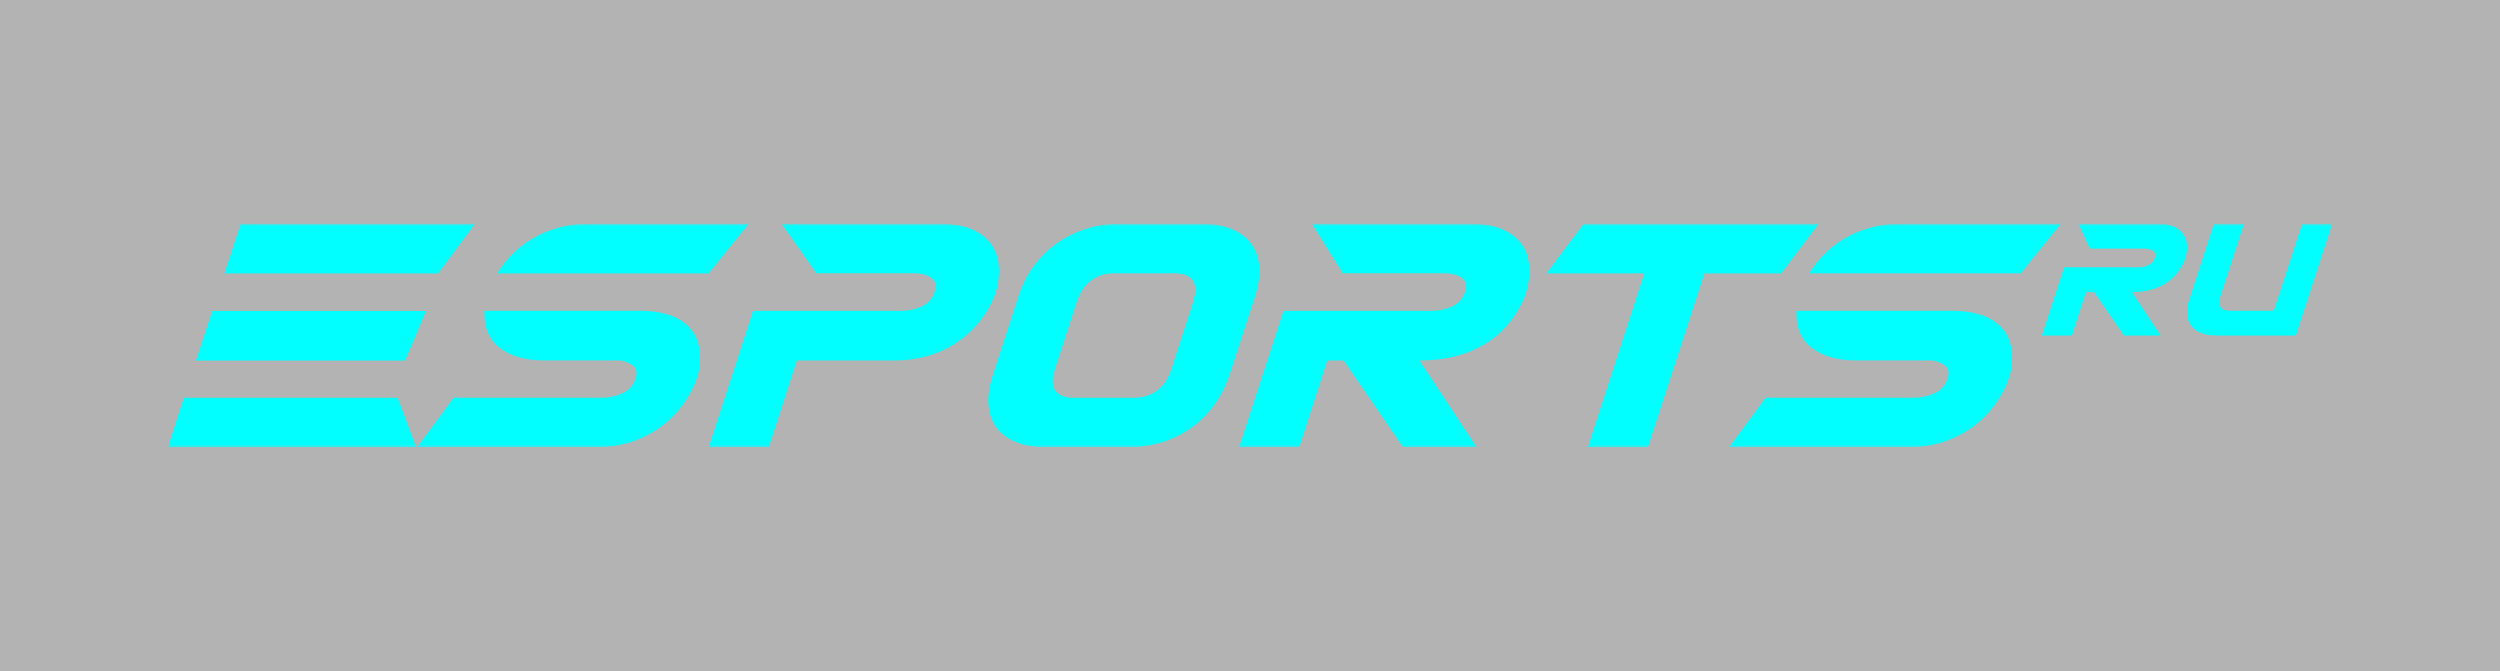
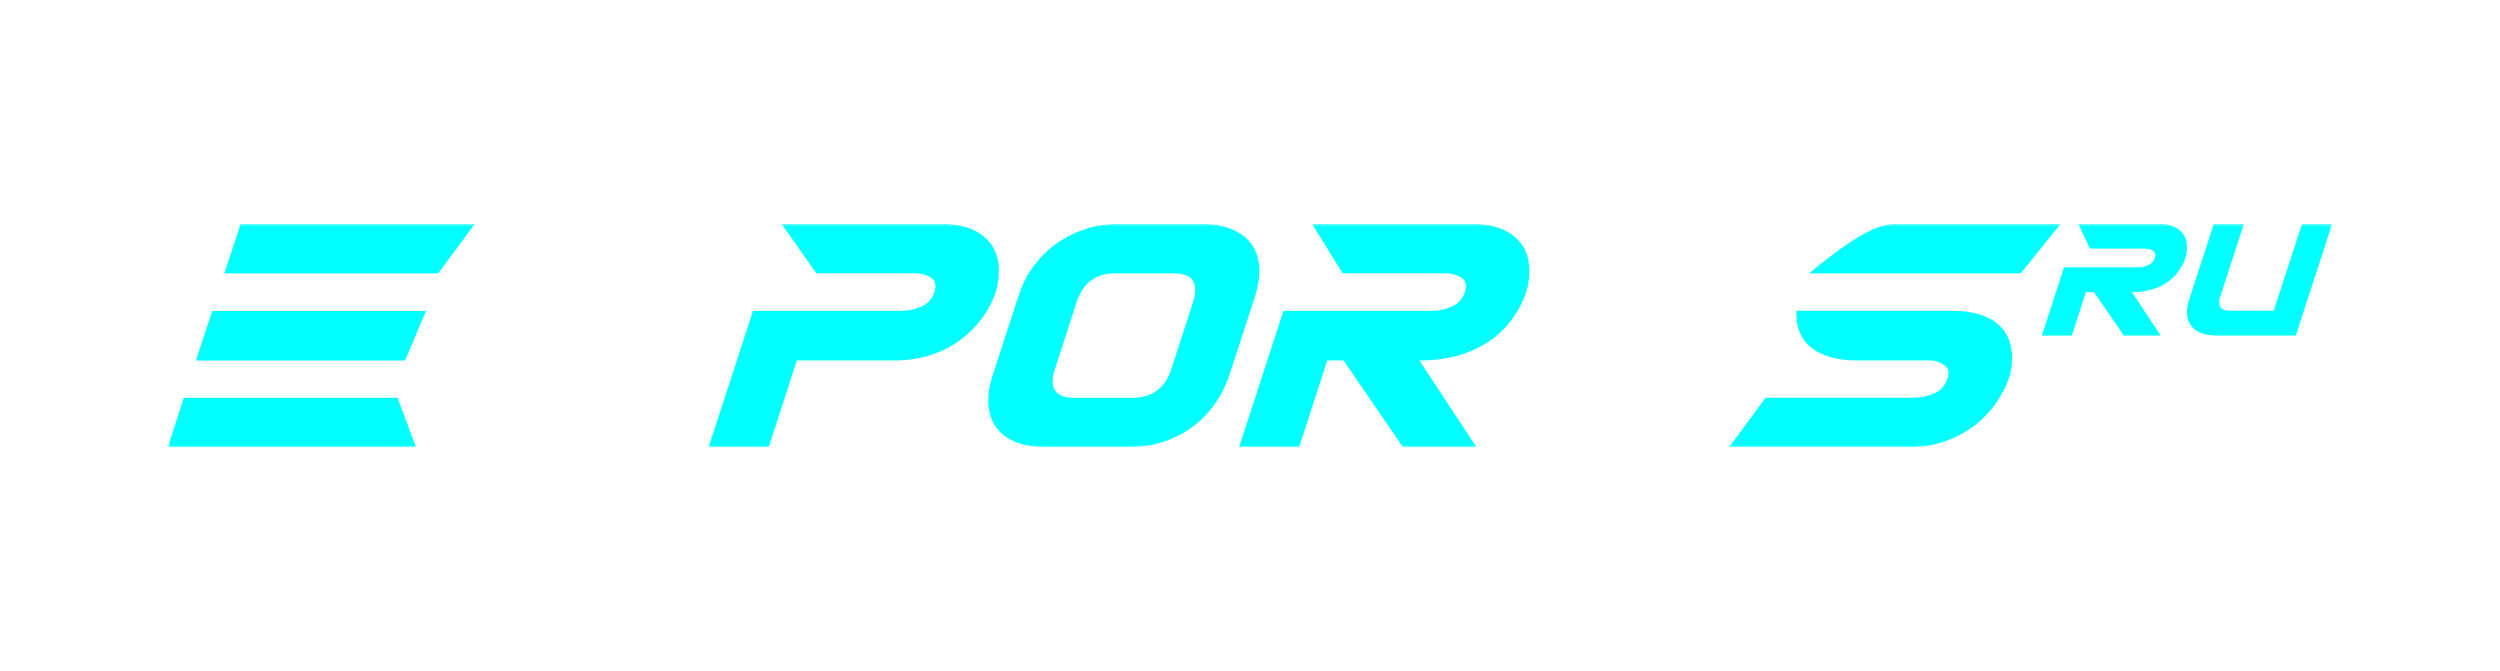
<svg xmlns="http://www.w3.org/2000/svg" width="447" height="120" viewBox="0 0 447 120" fill="none">
-   <rect width="447" height="120" fill="black" fill-opacity="0.3" />
  <g clip-path="url(#clip0_836_692)">
    <mask id="mask0_836_692" style="mask-type:luminance" maskUnits="userSpaceOnUse" x="30" y="40" width="387" height="40">
      <path d="M417 40H30V80H417V40Z" fill="white" />
    </mask>
    <g mask="url(#mask0_836_692)">
      <path d="M126.691 79.988L134.64 55.579H161.118C162.444 55.579 163.674 55.312 164.794 54.789C165.926 54.266 166.68 53.414 167.069 52.247C167.46 51.043 167.252 50.179 166.461 49.644C165.658 49.121 164.598 48.854 163.272 48.854H145.949L139.717 40H167.995C171.89 40 174.763 40.985 176.614 42.943C178.464 44.913 179.024 47.723 178.281 51.383L177.757 53.074C176.978 54.898 175.98 56.528 174.752 57.951C173.522 59.374 172.147 60.566 170.6 61.538C169.067 62.511 167.386 63.241 165.573 63.728C163.759 64.214 161.897 64.457 159.997 64.457H142.468L137.44 79.988H126.691Z" fill="#02FFFF" />
      <path d="M184.868 47.504C186.073 45.886 187.473 44.524 189.08 43.417C190.674 42.311 192.427 41.459 194.339 40.876C196.237 40.292 198.234 40 200.291 40H214.607C216.677 40 218.467 40.292 219.987 40.876C221.509 41.459 222.702 42.311 223.579 43.417C224.456 44.524 224.967 45.886 225.124 47.504C225.284 49.121 225.027 50.982 224.371 53.074L219.866 66.914C219.16 69.018 218.21 70.879 217.005 72.52C215.8 74.15 214.4 75.525 212.793 76.631C211.186 77.738 209.445 78.577 207.534 79.136C205.623 79.696 203.639 79.988 201.57 79.988H187.254C185.185 79.988 183.395 79.708 181.873 79.136C180.351 78.565 179.159 77.738 178.282 76.631C177.406 75.525 176.895 74.15 176.736 72.52C176.578 70.891 176.857 69.018 177.552 66.914L182.056 53.074C182.714 50.97 183.65 49.109 184.855 47.504H184.868ZM213.329 53.95C214.376 50.569 213.231 48.866 209.884 48.866H199.244C197.614 48.866 196.213 49.292 195.069 50.155C193.925 51.019 193.072 52.271 192.525 53.95L188.605 66.038C188.058 67.717 188.081 68.981 188.666 69.833C189.25 70.684 190.358 71.122 192.002 71.122H202.641C204.272 71.122 205.684 70.696 206.853 69.833C208.021 68.969 208.873 67.717 209.422 66.038L213.342 53.95H213.329Z" fill="#02FFFF" />
      <path d="M221.534 79.988L229.483 55.579H255.959C257.287 55.579 258.515 55.312 259.635 54.789C260.767 54.266 261.522 53.414 261.912 52.247C262.301 51.043 262.095 50.179 261.303 49.644C260.5 49.121 259.441 48.854 258.113 48.854H240.061L234.559 40H262.837C266.733 40 269.606 40.985 271.455 42.943C273.307 44.913 273.866 47.723 273.124 51.383L272.6 53.074C271.006 56.844 268.582 59.69 265.357 61.599C262.119 63.509 258.272 64.457 253.792 64.457L264.019 79.988H250.871L240.231 64.457H237.309L232.282 79.988H221.534Z" fill="#02FFFF" />
-       <path d="M276.484 48.878L283.167 40H325.177L318.469 48.878H304.737L294.634 80H283.884L293.989 48.878H276.495H276.484Z" fill="#02FFFF" />
      <path d="M365.081 59.994L369.05 47.796H382.281C382.939 47.796 383.559 47.662 384.12 47.407C384.68 47.139 385.069 46.725 385.264 46.142C385.459 45.534 385.361 45.108 384.959 44.84C384.557 44.573 384.034 44.451 383.365 44.451H373.662L371.593 40H385.738C387.686 40 389.122 40.486 390.048 41.472C390.973 42.457 391.253 43.855 390.876 45.692L390.608 46.543C389.805 48.428 388.599 49.851 386.981 50.8C385.361 51.748 383.437 52.235 381.198 52.235L386.311 59.994H379.737L374.417 52.235H372.957L370.449 59.994H365.068H365.081Z" fill="#02FFFF" />
      <path d="M406.542 55.555L411.618 40H417L410.487 59.994H396.317C395.283 59.994 394.394 59.848 393.627 59.568C392.872 59.288 392.263 58.863 391.825 58.316C391.387 57.768 391.131 57.075 391.046 56.26C390.973 55.445 391.107 54.509 391.46 53.463L395.843 40H401.223L396.986 53.013C396.718 53.852 396.718 54.485 397.011 54.91C397.303 55.336 397.863 55.555 398.678 55.555H406.542Z" fill="#02FFFF" />
      <path d="M32.873 71.122H71.085L74.396 80H30L32.861 71.122H32.873ZM37.961 55.591H76.173L72.424 64.469H35.028L37.949 55.591H37.961ZM43.038 40H84.926L78.34 48.878H40.116L43.038 40Z" fill="#02FFFF" />
-       <path d="M74.542 79.988L81.103 71.11H107.58C108.907 71.11 110.137 70.842 111.293 70.319C112.437 69.796 113.216 68.933 113.606 67.717C113.959 66.707 113.837 65.941 113.253 65.442C112.669 64.944 111.865 64.603 110.855 64.445H97.294C93.909 64.445 91.244 63.691 89.32 62.195C87.397 60.699 86.484 58.486 86.606 55.567H114.482C116.394 55.567 118.086 55.81 119.571 56.297C121.056 56.783 122.249 57.501 123.162 58.462C124.075 59.41 124.684 60.602 124.976 62.025C125.268 63.448 125.219 65.065 124.83 66.902L124.245 68.592C122.614 72.253 120.228 75.062 117.087 77.032C113.947 79.003 110.441 79.976 106.545 79.976H74.554L74.542 79.988ZM126.692 48.878H88.882C90.671 45.996 92.997 43.794 95.87 42.286C98.718 40.754 101.871 40 105.292 40H133.874L126.692 48.878Z" fill="#02FFFF" />
-       <path d="M309.132 79.988L315.694 71.11H342.17C343.498 71.11 344.728 70.842 345.884 70.319C347.028 69.796 347.807 68.933 348.197 67.717C348.55 66.707 348.427 65.941 347.844 65.442C347.259 64.944 346.456 64.603 345.445 64.445H331.884C328.5 64.445 325.835 63.691 323.911 62.195C321.987 60.699 321.074 58.486 321.196 55.567H349.072C350.983 55.567 352.677 55.81 354.161 56.297C355.646 56.783 356.84 57.501 357.753 58.462C358.666 59.41 359.274 60.602 359.566 62.025C359.858 63.448 359.809 65.065 359.42 66.902L358.836 68.592C357.204 72.253 354.818 75.062 351.677 77.032C348.537 79.003 345.032 79.976 341.136 79.976H309.145L309.132 79.988ZM361.282 48.866H323.473C325.262 45.984 327.587 43.782 330.46 42.274C333.32 40.754 336.462 40 339.894 40H368.477L361.295 48.878L361.282 48.866Z" fill="#02FFFF" />
+       <path d="M309.132 79.988L315.694 71.11H342.17C343.498 71.11 344.728 70.842 345.884 70.319C347.028 69.796 347.807 68.933 348.197 67.717C348.55 66.707 348.427 65.941 347.844 65.442C347.259 64.944 346.456 64.603 345.445 64.445H331.884C328.5 64.445 325.835 63.691 323.911 62.195C321.987 60.699 321.074 58.486 321.196 55.567H349.072C350.983 55.567 352.677 55.81 354.161 56.297C355.646 56.783 356.84 57.501 357.753 58.462C358.666 59.41 359.274 60.602 359.566 62.025C359.858 63.448 359.809 65.065 359.42 66.902L358.836 68.592C357.204 72.253 354.818 75.062 351.677 77.032C348.537 79.003 345.032 79.976 341.136 79.976H309.145L309.132 79.988ZM361.282 48.866H323.473C333.32 40.754 336.462 40 339.894 40H368.477L361.295 48.878L361.282 48.866Z" fill="#02FFFF" />
    </g>
  </g>
  <defs>
    <clipPath id="clip0_836_692">
      <rect width="387" height="40" fill="white" transform="translate(30 40)" />
    </clipPath>
  </defs>
</svg>